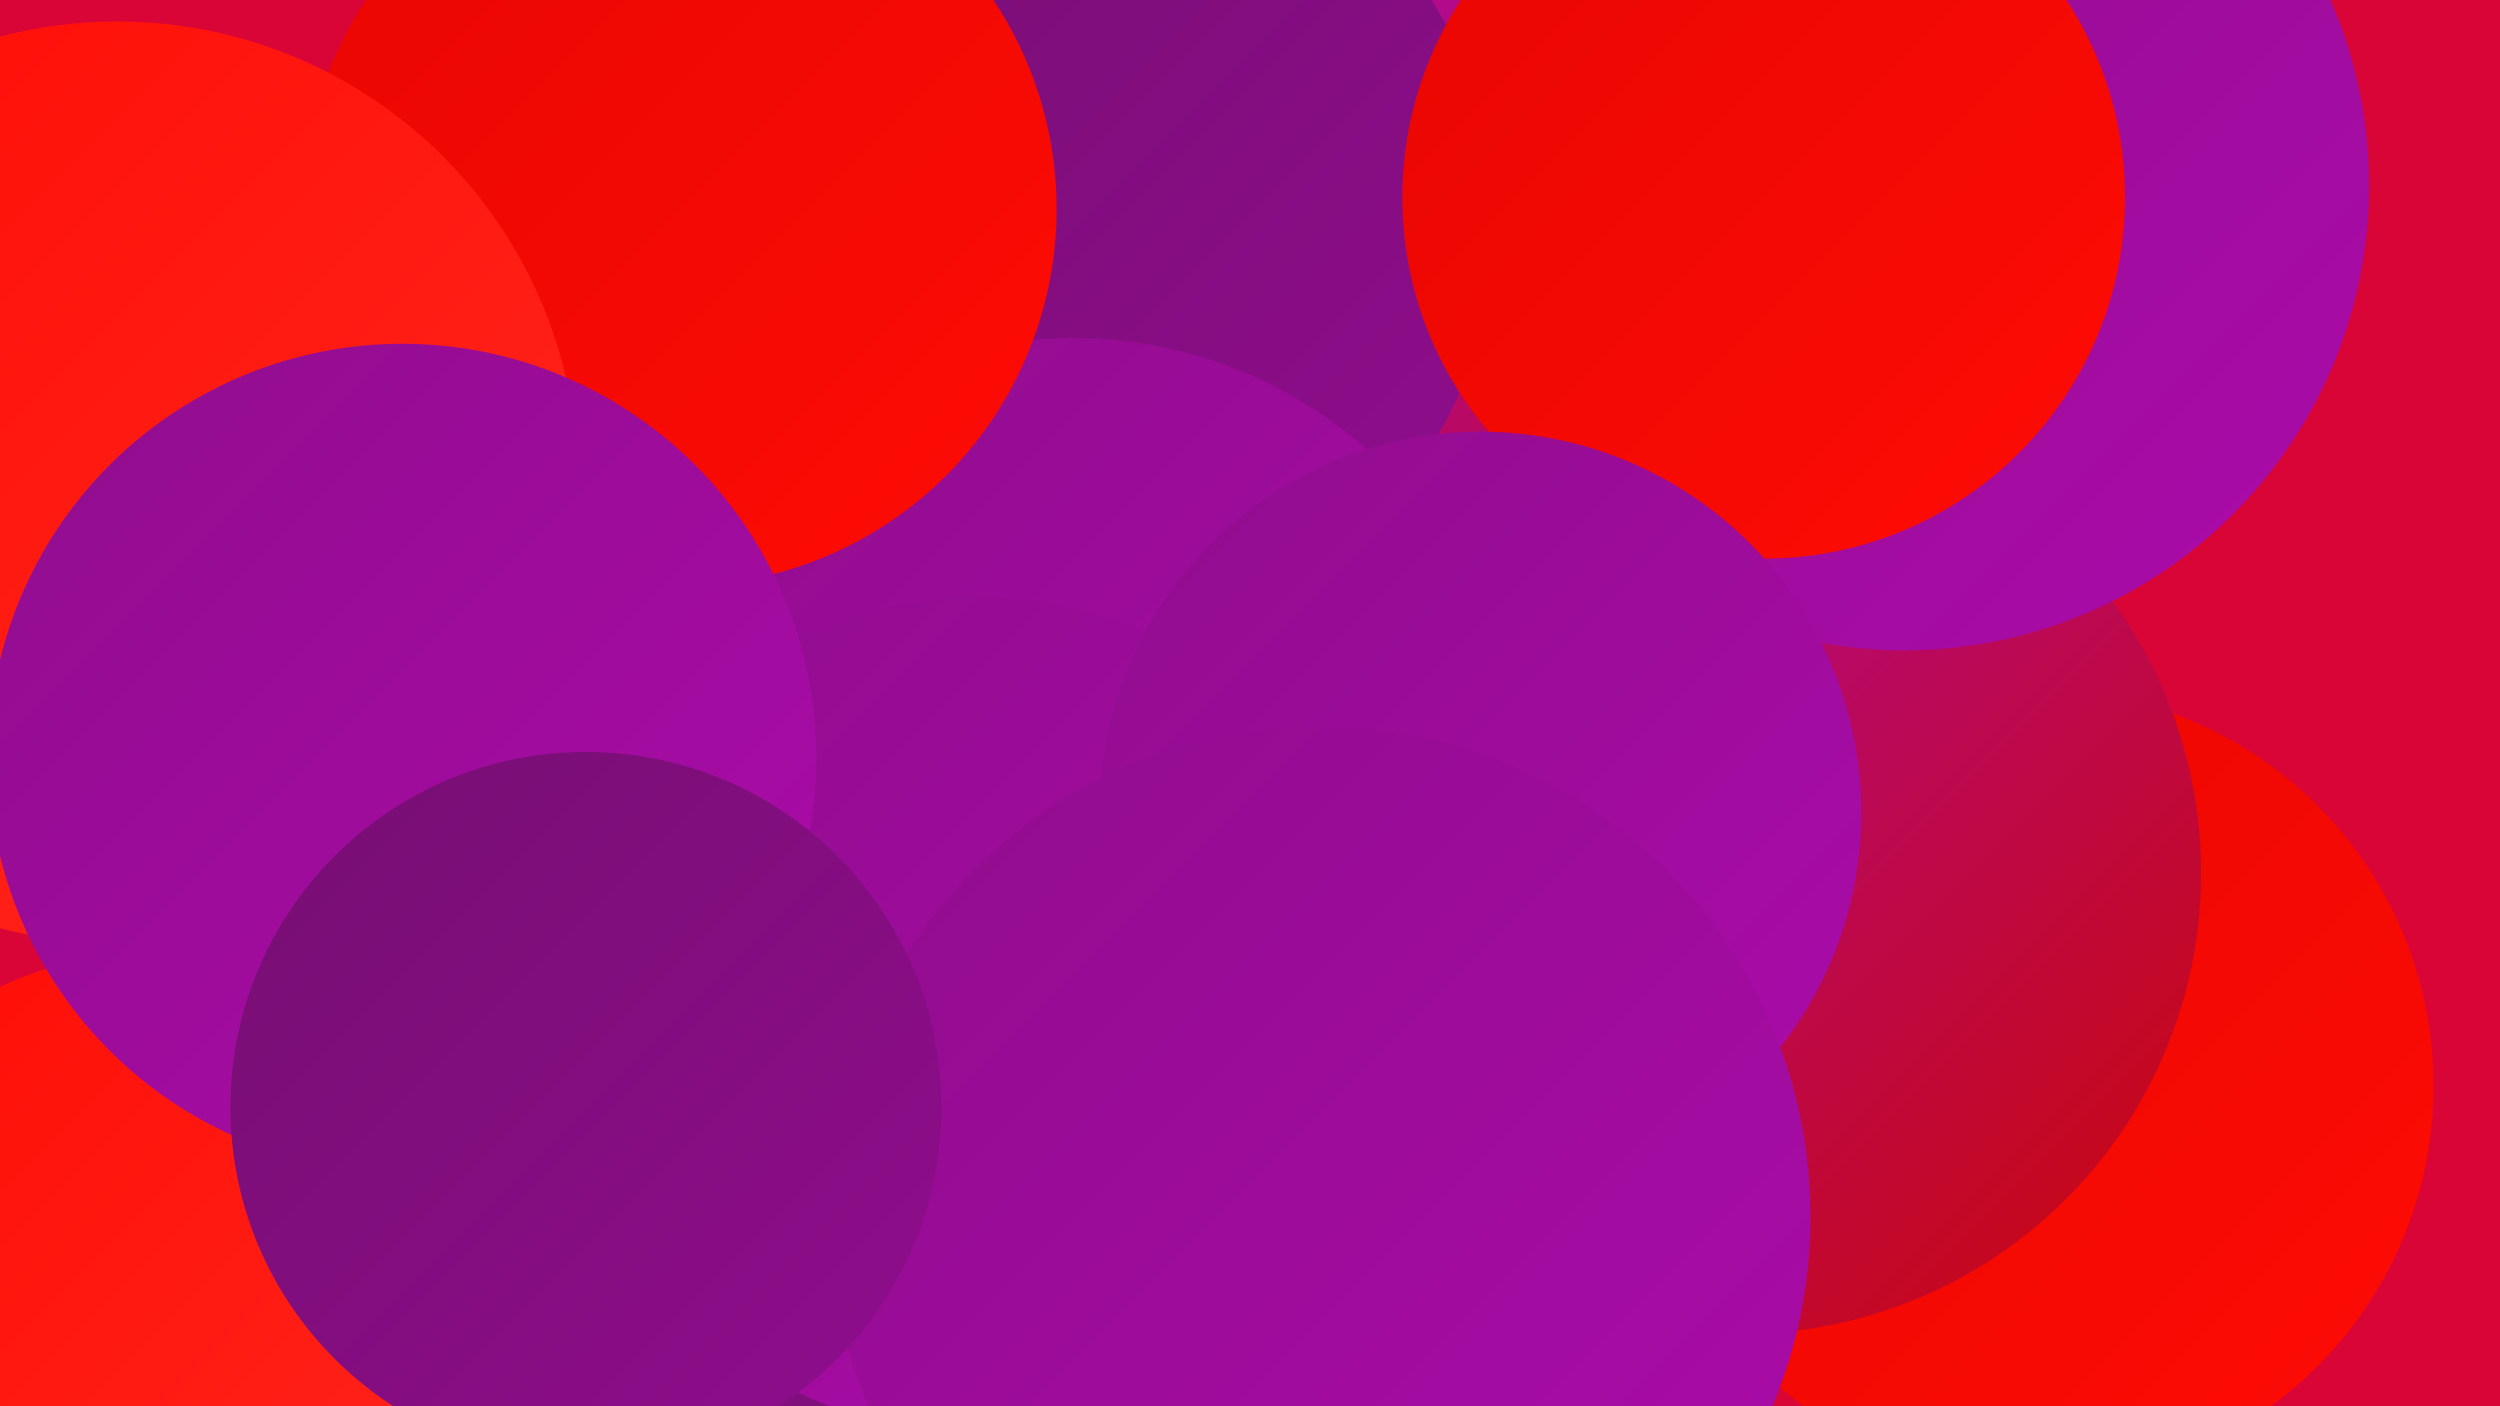
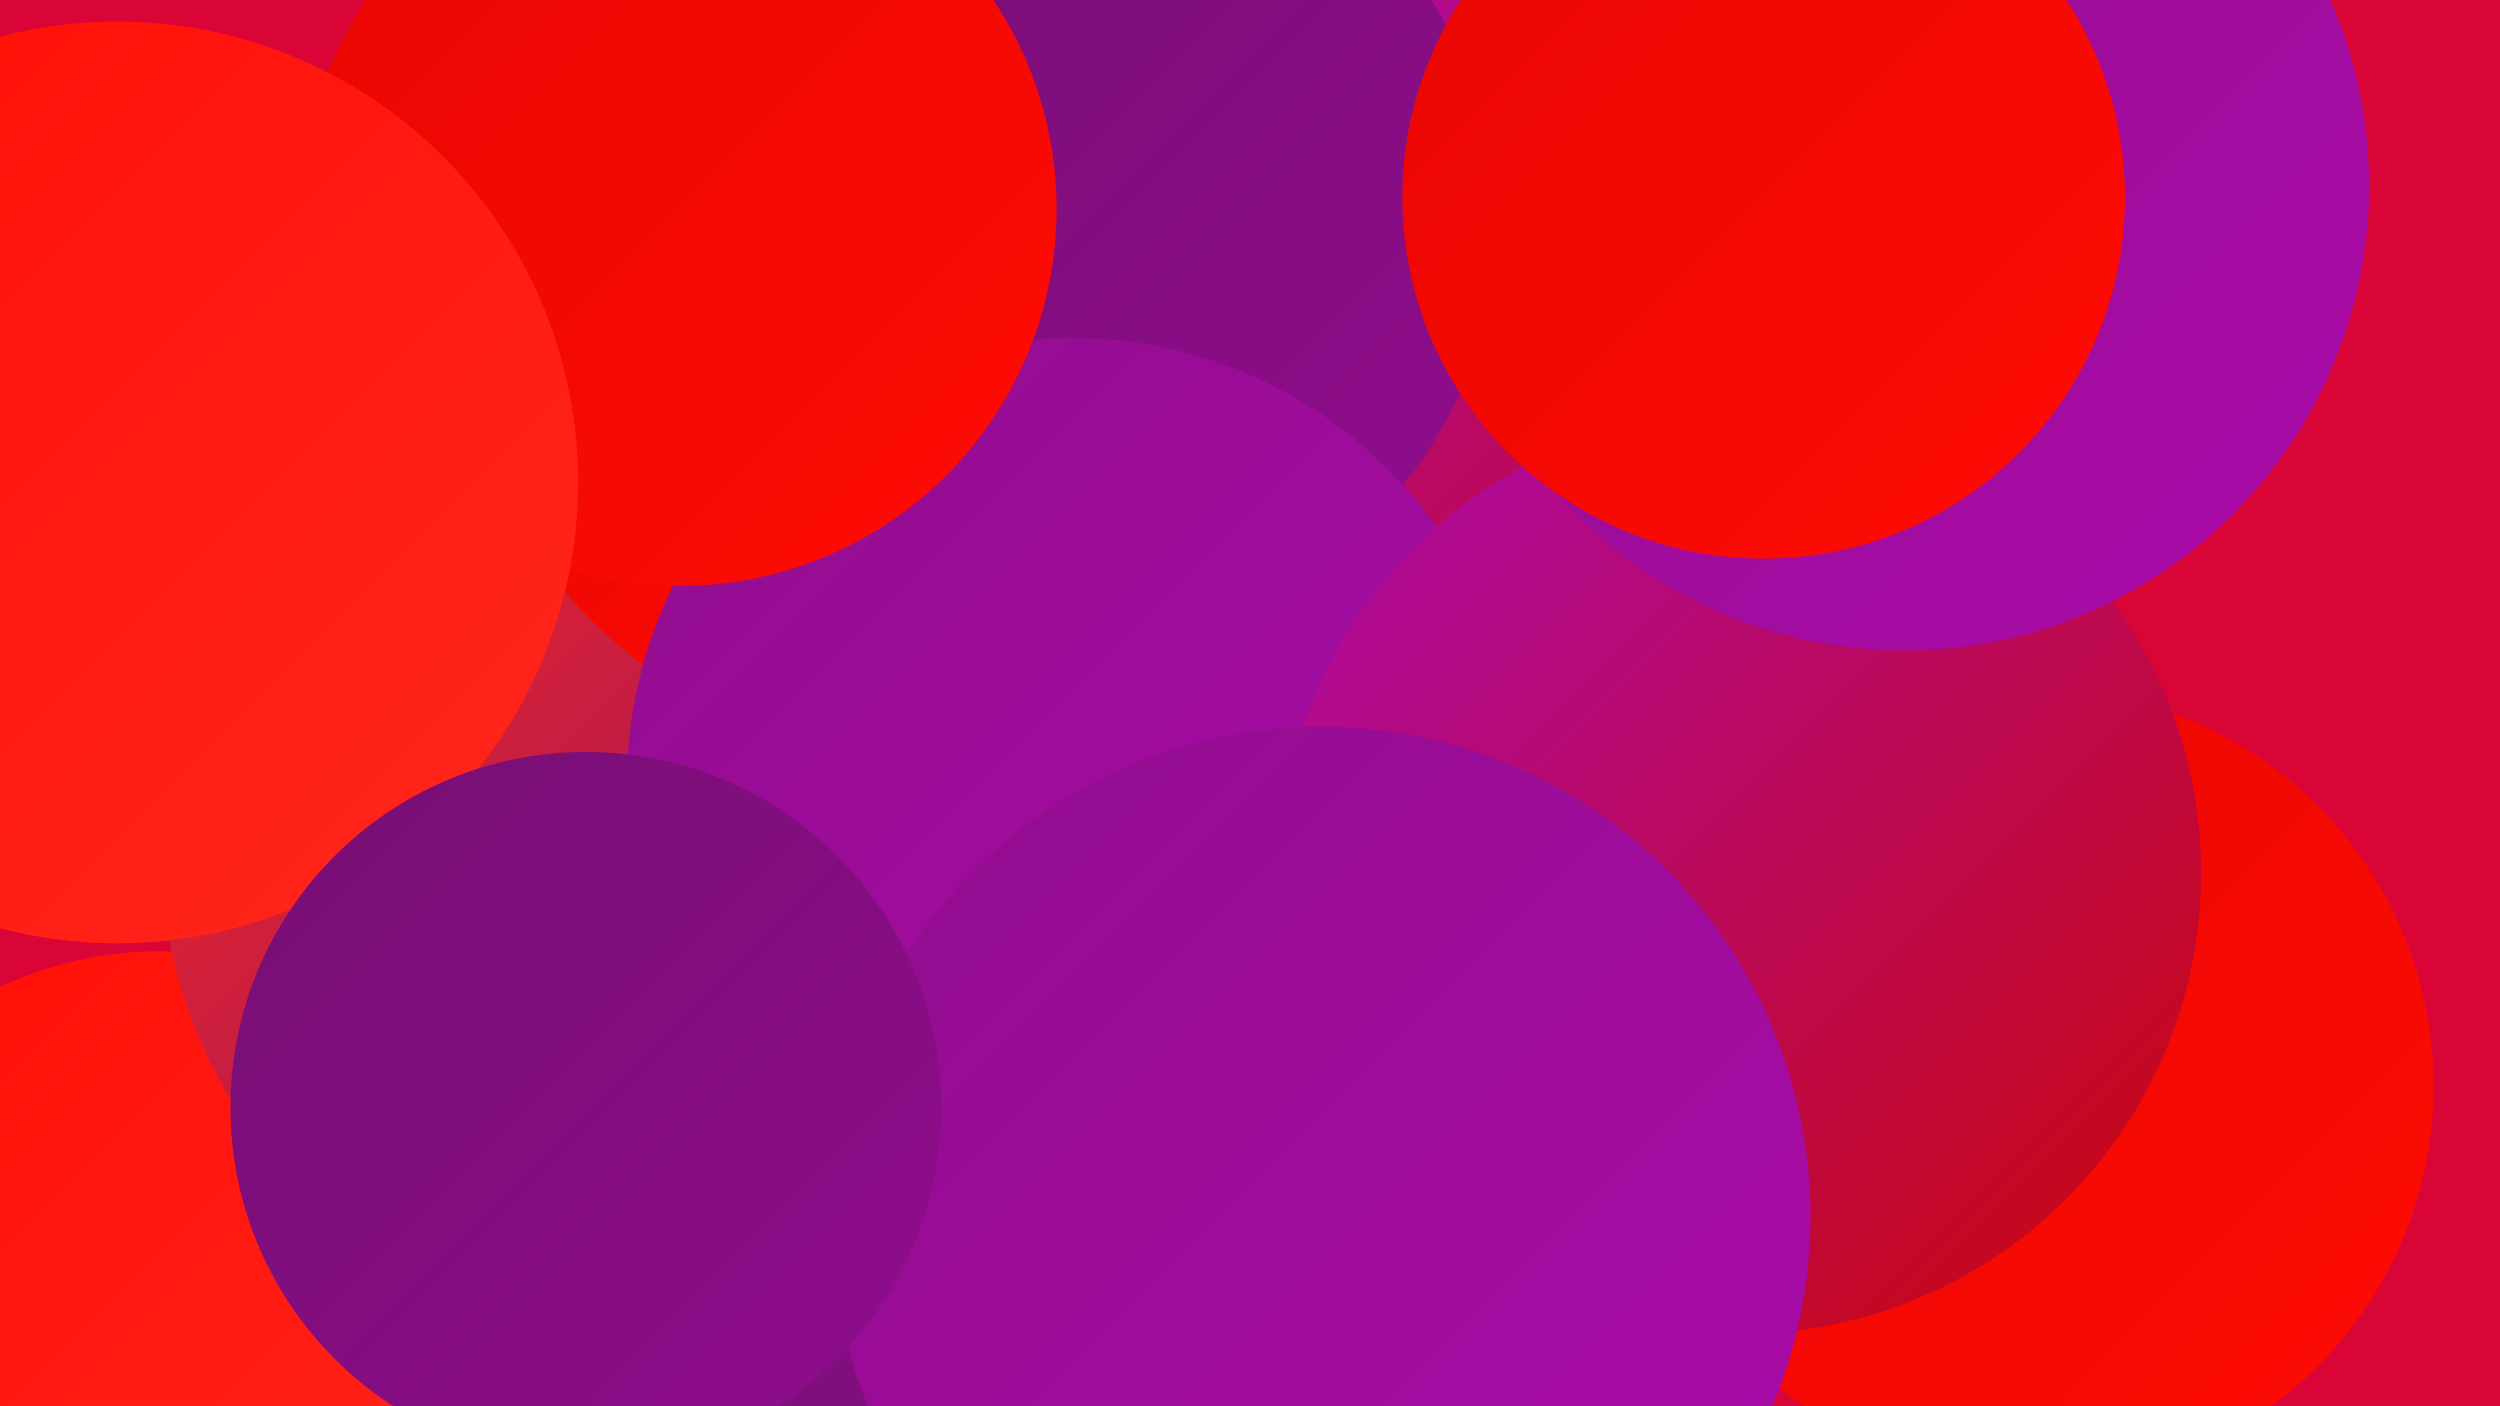
<svg xmlns="http://www.w3.org/2000/svg" width="1280" height="720">
  <defs>
    <linearGradient id="grad0" x1="0%" y1="0%" x2="100%" y2="100%">
      <stop offset="0%" style="stop-color:#760e72;stop-opacity:1" />
      <stop offset="100%" style="stop-color:#900d8d;stop-opacity:1" />
    </linearGradient>
    <linearGradient id="grad1" x1="0%" y1="0%" x2="100%" y2="100%">
      <stop offset="0%" style="stop-color:#900d8d;stop-opacity:1" />
      <stop offset="100%" style="stop-color:#ac0baa;stop-opacity:1" />
    </linearGradient>
    <linearGradient id="grad2" x1="0%" y1="0%" x2="100%" y2="100%">
      <stop offset="0%" style="stop-color:#ac0baa;stop-opacity:1" />
      <stop offset="100%" style="stop-color:#c90707;stop-opacity:1" />
    </linearGradient>
    <linearGradient id="grad3" x1="0%" y1="0%" x2="100%" y2="100%">
      <stop offset="0%" style="stop-color:#c90707;stop-opacity:1" />
      <stop offset="100%" style="stop-color:#e80602;stop-opacity:1" />
    </linearGradient>
    <linearGradient id="grad4" x1="0%" y1="0%" x2="100%" y2="100%">
      <stop offset="0%" style="stop-color:#e80602;stop-opacity:1" />
      <stop offset="100%" style="stop-color:#ff0c05;stop-opacity:1" />
    </linearGradient>
    <linearGradient id="grad5" x1="0%" y1="0%" x2="100%" y2="100%">
      <stop offset="0%" style="stop-color:#ff0c05;stop-opacity:1" />
      <stop offset="100%" style="stop-color:#ff281e;stop-opacity:1" />
    </linearGradient>
    <linearGradient id="grad6" x1="0%" y1="0%" x2="100%" y2="100%">
      <stop offset="0%" style="stop-color:#ff281e;stop-opacity:1" />
      <stop offset="100%" style="stop-color:#760e72;stop-opacity:1" />
    </linearGradient>
  </defs>
  <rect width="1280" height="720" fill="#d90536" />
  <circle cx="82" cy="680" r="193" fill="url(#grad5)" />
  <circle cx="884" cy="150" r="241" fill="url(#grad2)" />
-   <circle cx="448" cy="685" r="197" fill="url(#grad4)" />
  <circle cx="335" cy="433" r="253" fill="url(#grad6)" />
  <circle cx="478" cy="142" r="248" fill="url(#grad4)" />
  <circle cx="1043" cy="556" r="203" fill="url(#grad4)" />
  <circle cx="620" cy="609" r="276" fill="url(#grad0)" />
-   <circle cx="180" cy="324" r="196" fill="url(#grad6)" />
  <circle cx="553" cy="114" r="213" fill="url(#grad0)" />
  <circle cx="549" cy="401" r="228" fill="url(#grad1)" />
-   <circle cx="501" cy="520" r="214" fill="url(#grad1)" />
  <circle cx="891" cy="447" r="236" fill="url(#grad2)" />
  <circle cx="348" cy="107" r="193" fill="url(#grad4)" />
  <circle cx="60" cy="247" r="236" fill="url(#grad5)" />
  <circle cx="975" cy="95" r="238" fill="url(#grad1)" />
  <circle cx="903" cy="101" r="185" fill="url(#grad4)" />
-   <circle cx="758" cy="416" r="195" fill="url(#grad1)" />
  <circle cx="676" cy="623" r="251" fill="url(#grad1)" />
-   <circle cx="206" cy="388" r="212" fill="url(#grad1)" />
  <circle cx="300" cy="567" r="182" fill="url(#grad0)" />
</svg>